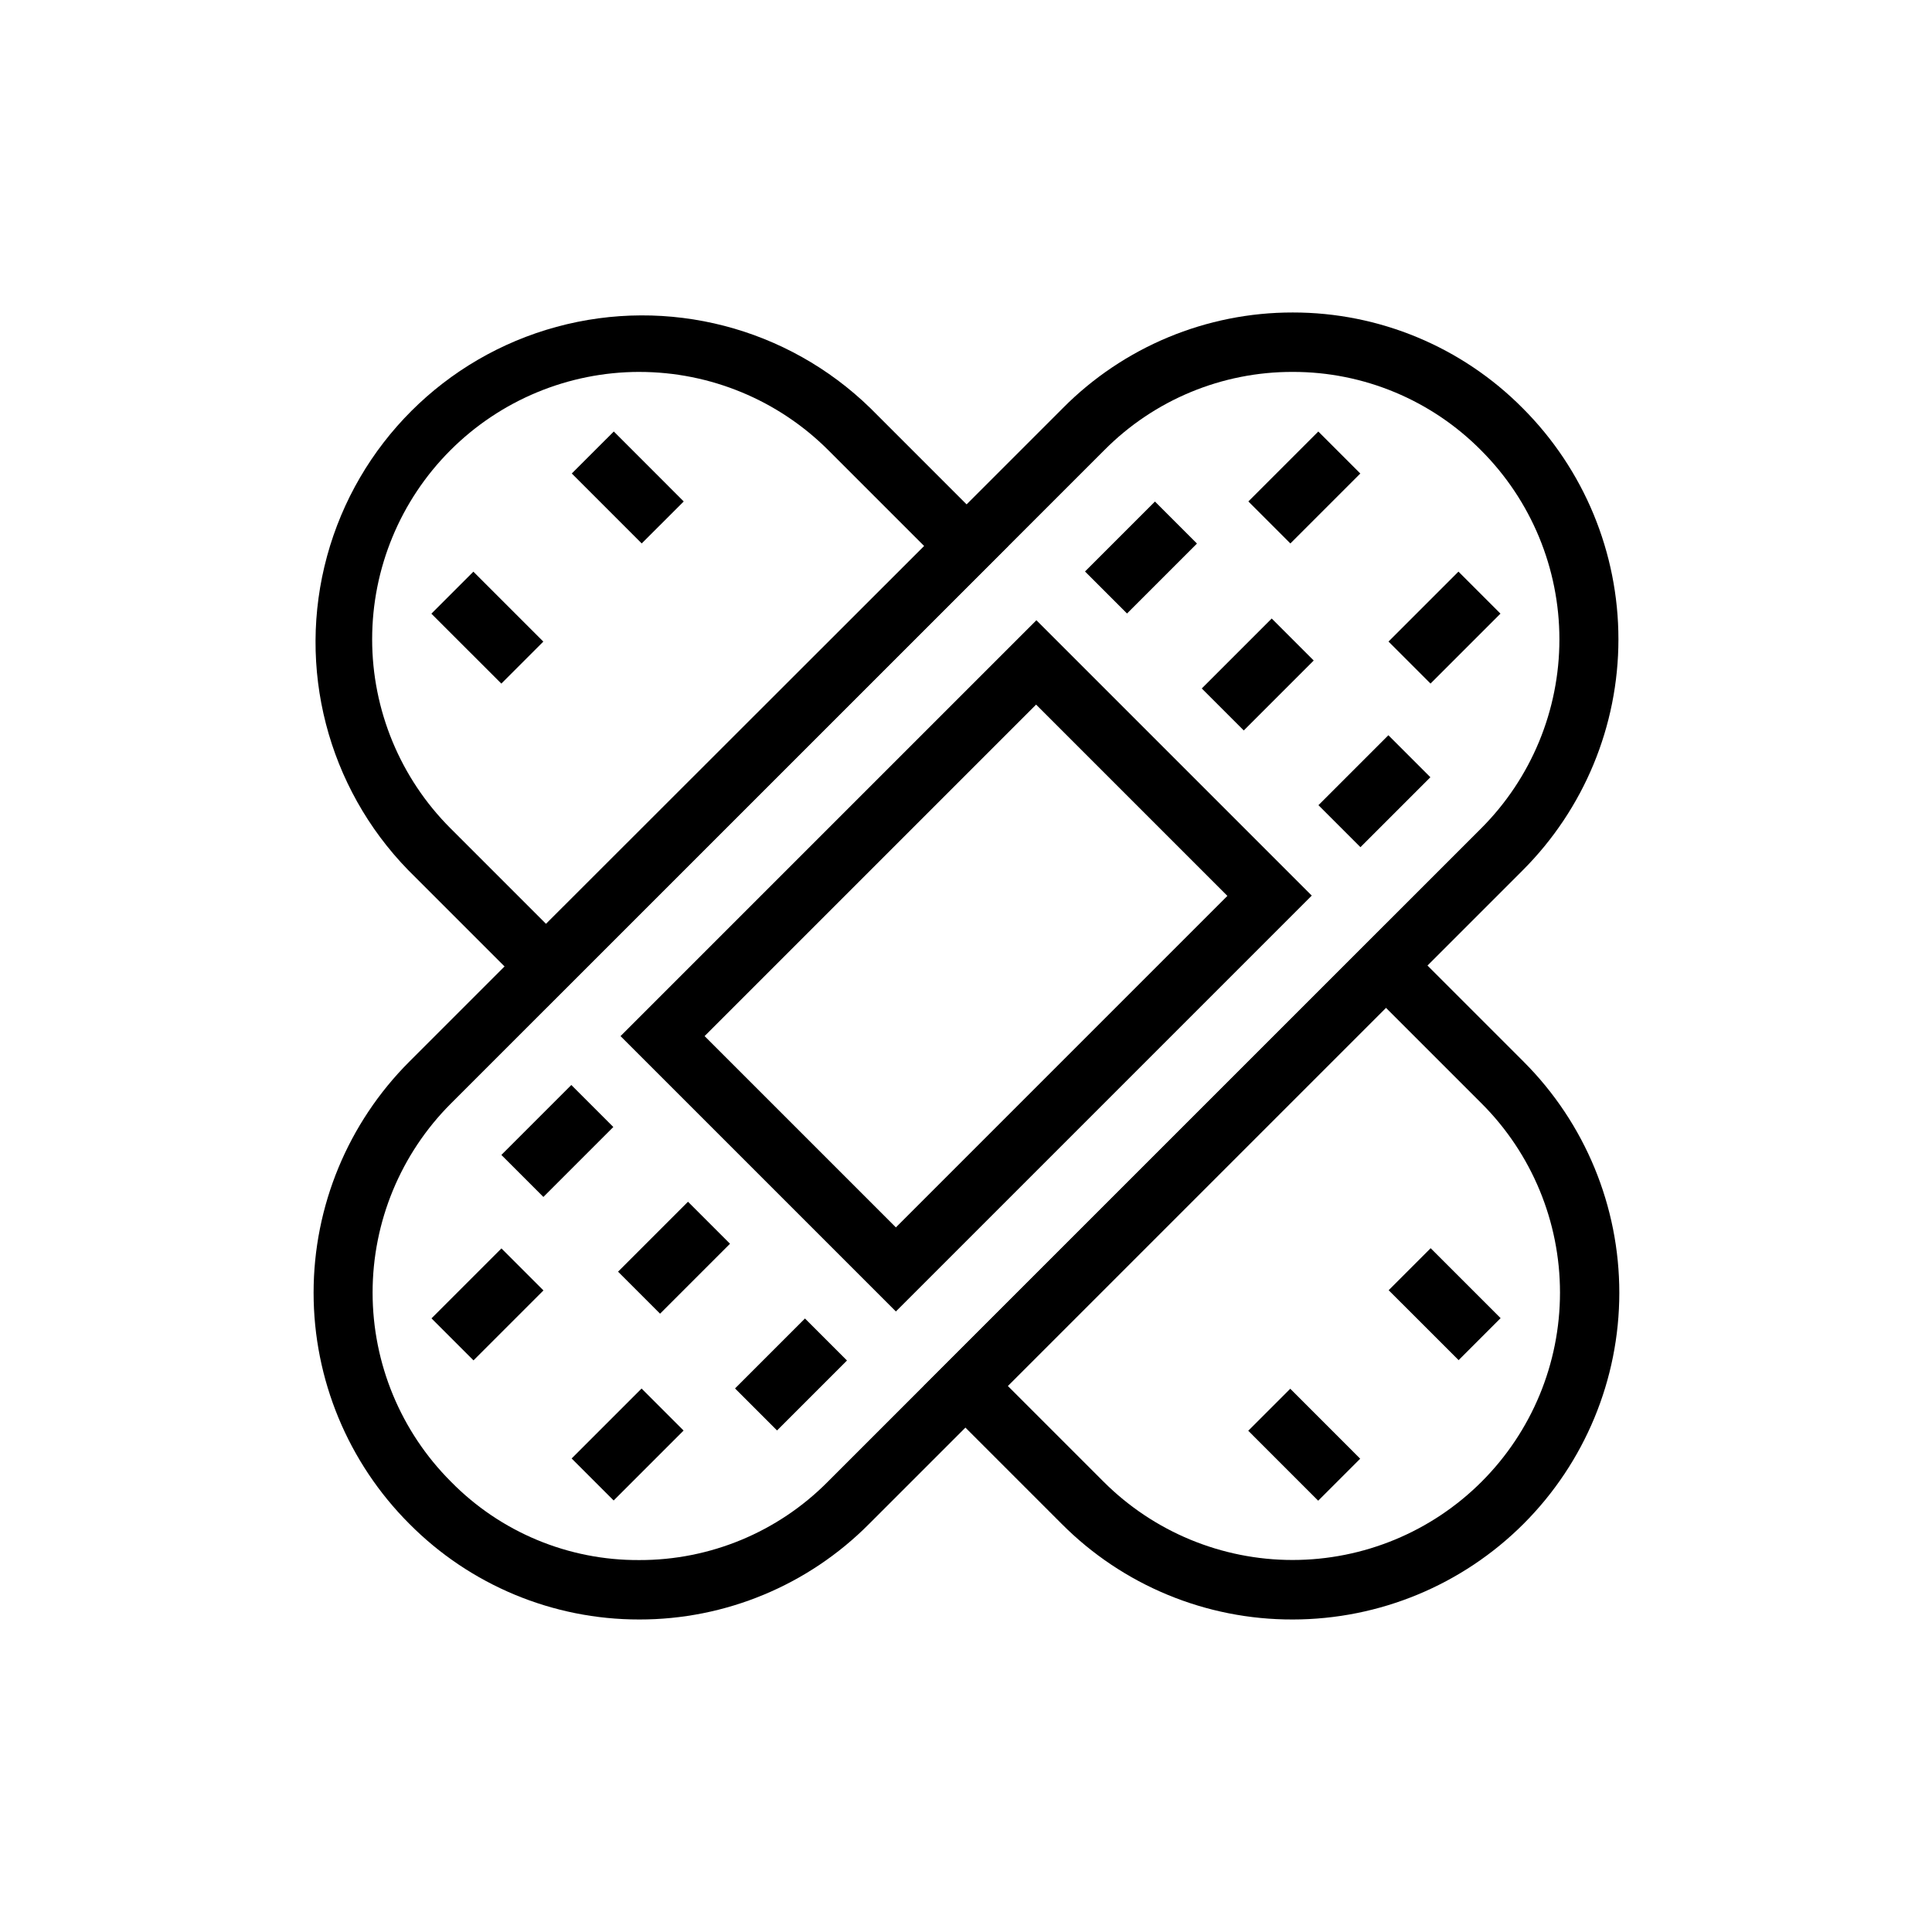
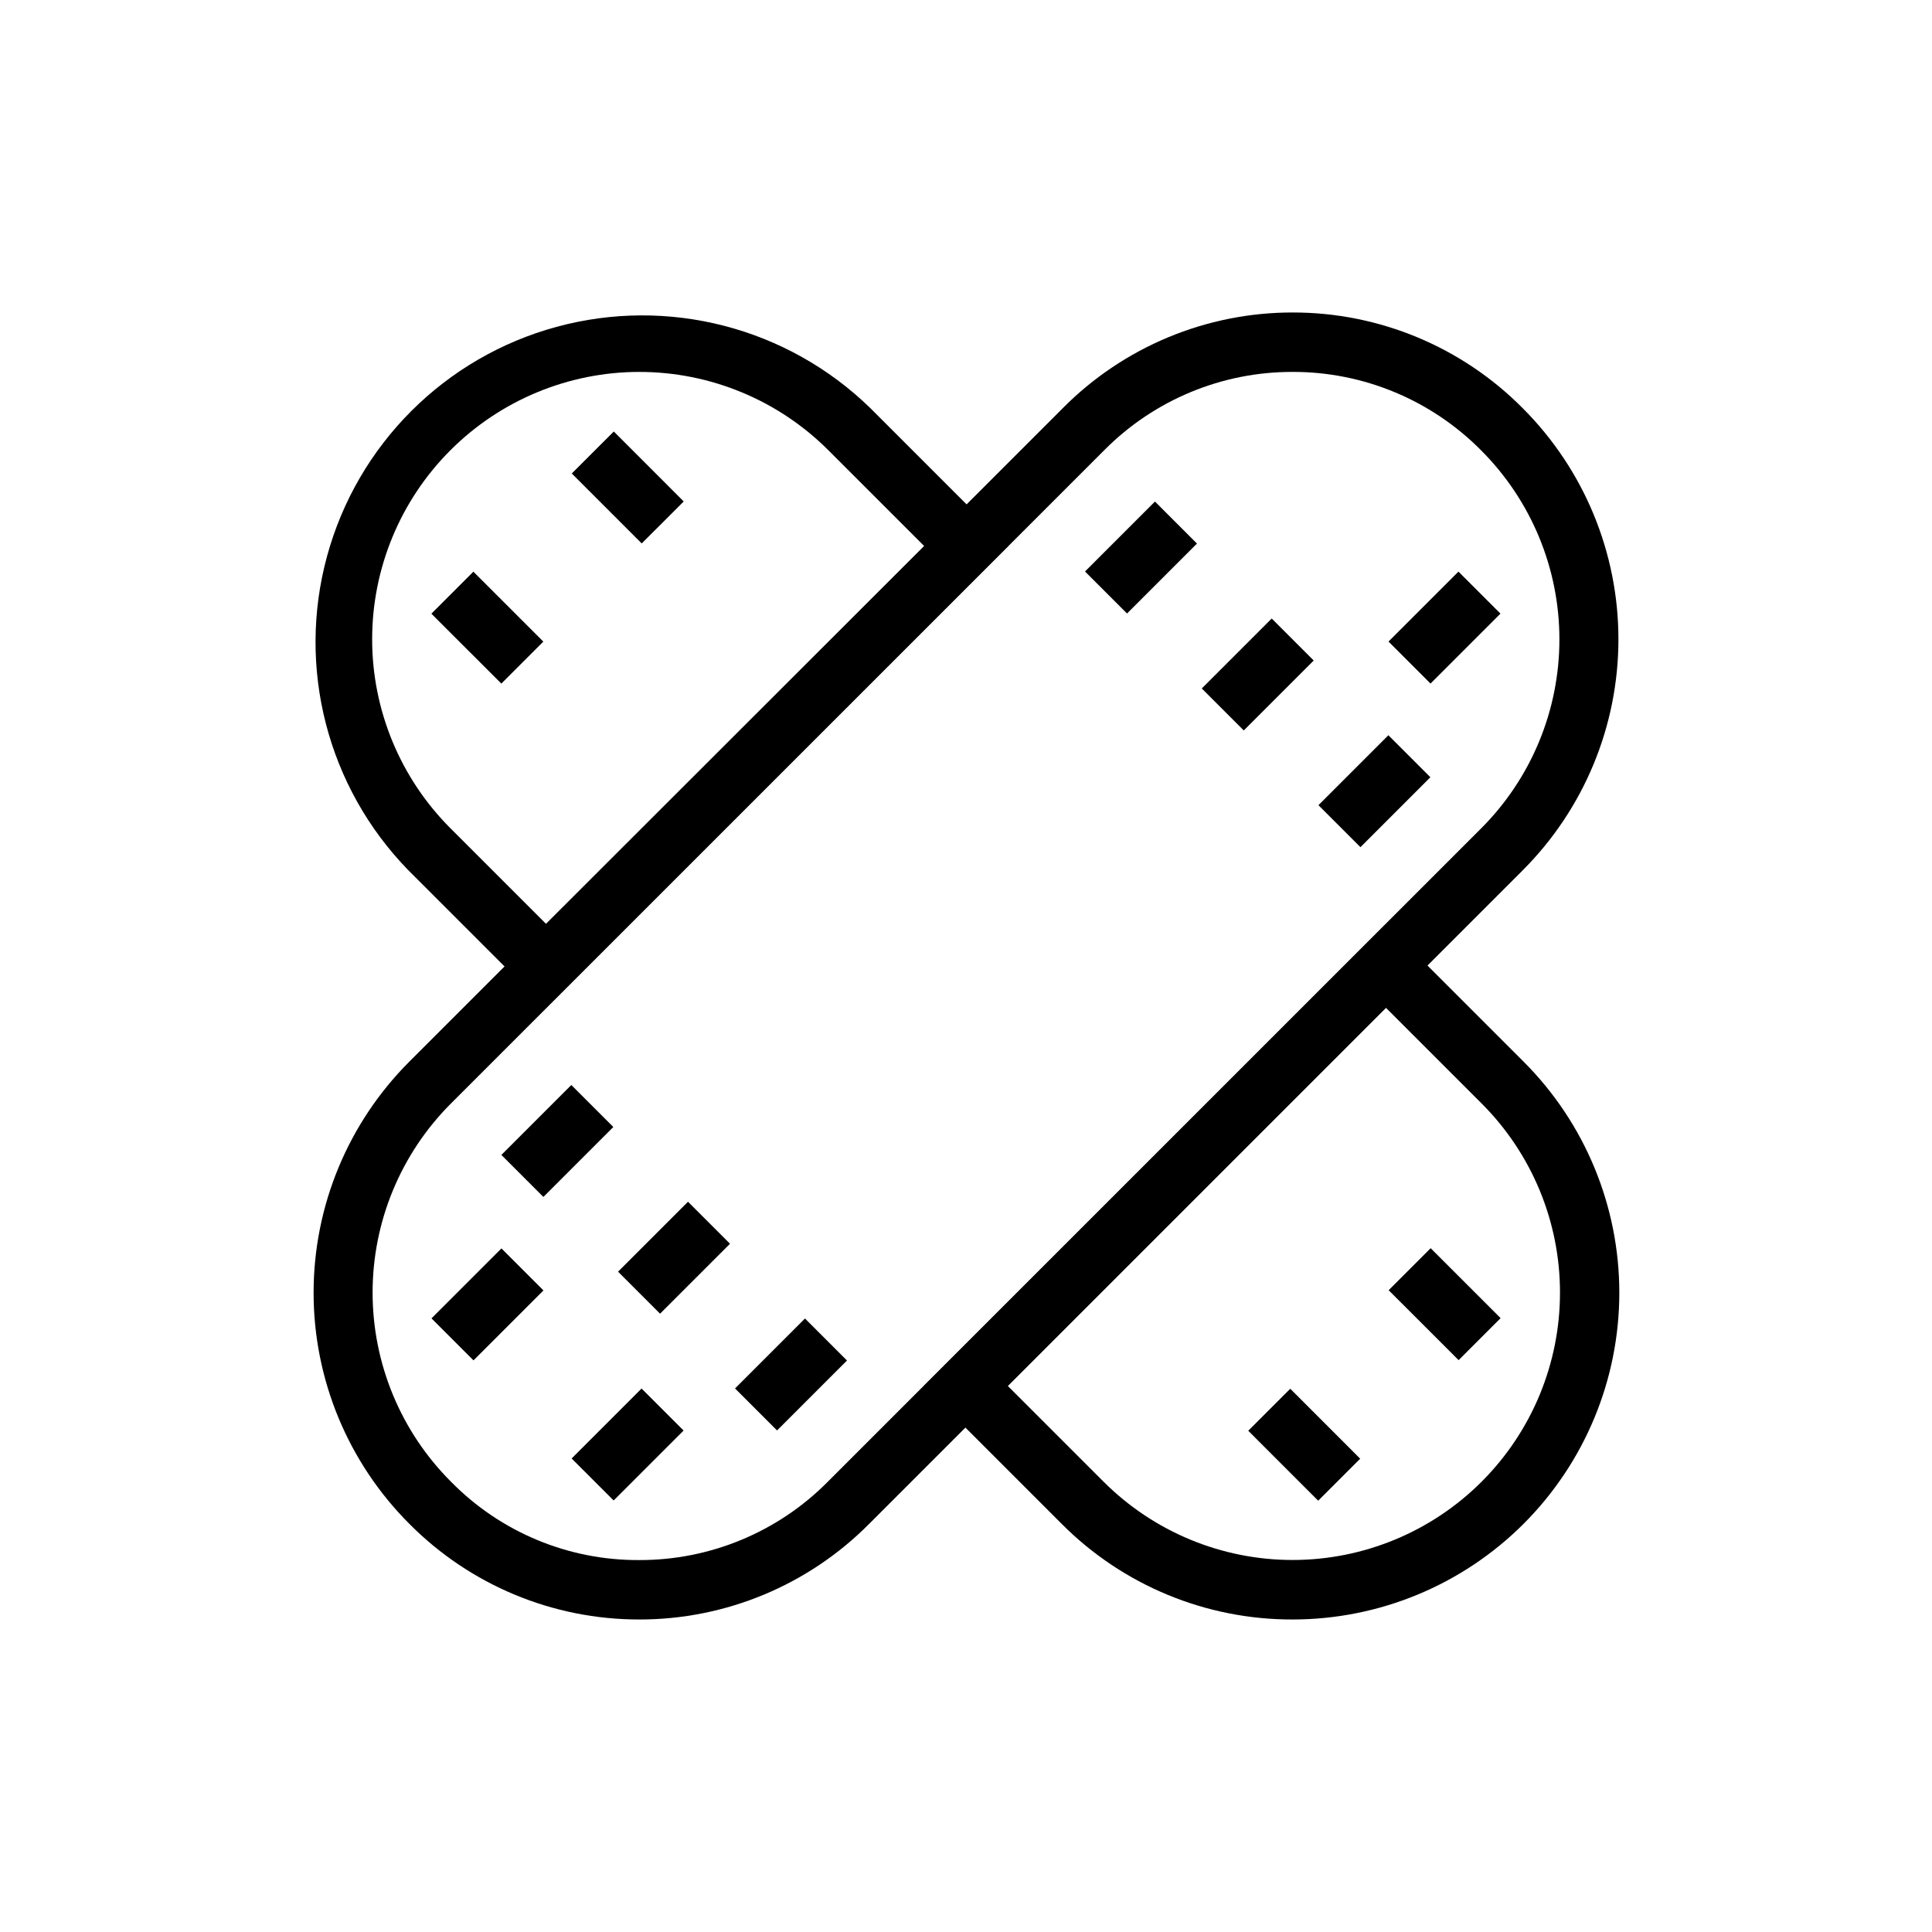
<svg xmlns="http://www.w3.org/2000/svg" fill="#000000" width="800px" height="800px" version="1.1" viewBox="144 144 512 512">
  <g>
    <path d="m313.41 573.18c-22.879 0.027-44.82-9.102-60.93-25.348-16.246-16.242-25.375-38.273-25.375-61.246s9.129-45.004 25.375-61.242l173.18-173.18v-0.004c16.109-16.246 38.051-25.375 60.93-25.348 22.883-0.027 44.82 9.102 60.93 25.348 16.25 16.242 25.379 38.273 25.379 61.246s-9.129 45.004-25.379 61.246l-173.18 173.18c-16.109 16.246-38.051 25.375-60.93 25.348zm173.18-330.62c-18.734-0.051-36.707 7.406-49.906 20.703l-173.18 173.18h-0.004c-13.289 13.289-20.758 31.312-20.758 50.105s7.469 36.82 20.758 50.105c13.141 13.395 31.148 20.891 49.91 20.781 18.734 0.051 36.711-7.406 49.91-20.703l173.18-173.18c13.293-13.285 20.758-31.312 20.758-50.105 0-18.793-7.465-36.816-20.758-50.105-13.188-13.324-31.164-20.812-49.91-20.781z" />
    <path d="m288.69 411.1-36.527-36.527c-21.387-21.973-29.559-53.621-21.484-83.203 8.078-29.582 31.195-52.688 60.785-60.742 29.586-8.059 61.23 0.133 83.191 21.535l36.527 36.527zm24.719-168.54c-18.777 0.016-36.781 7.488-50.055 20.77-13.273 13.281-20.73 31.293-20.73 50.07-0.004 18.777 7.449 36.789 20.719 50.074l25.348 25.348 100.21-100.13-25.348-25.348c-13.293-13.309-31.332-20.785-50.145-20.781z" />
    <path d="m486.59 573.18c-22.98 0.066-45.031-9.059-61.242-25.348l-36.527-36.527 122.49-122.41 36.527 36.527c16.211 16.242 25.309 38.258 25.297 61.211-0.012 22.949-9.133 44.953-25.359 61.184-16.227 16.227-38.234 25.348-61.184 25.363zm-75.492-61.875 25.348 25.348c13.289 13.293 31.312 20.758 50.105 20.758s36.82-7.465 50.105-20.758c13.293-13.285 20.758-31.312 20.758-50.105s-7.465-36.816-20.758-50.105l-25.348-25.348z" />
-     <path d="m381.42 491.55-72.973-72.973 110.21-110.21 72.973 72.973zm-50.695-72.973 50.695 50.695 87.852-87.852-50.695-50.695z" />
    <path d="m276.87 450.07 18.535-18.535 11.133 11.133-18.535 18.535z" />
    <path d="m307.79 481.01 18.535-18.535 11.133 11.133-18.535 18.535z" />
    <path d="m338.79 511.95 18.535-18.535 11.133 11.133-18.535 18.535z" />
    <path d="m258.35 493.38 18.535-18.535 11.133 11.133-18.535 18.535z" />
    <path d="m295.49 530.51 18.535-18.535 11.133 11.133-18.535 18.535z" />
    <path d="m431.54 295.45 18.535-18.535 11.133 11.133-18.535 18.535z" />
    <path d="m462.48 326.45 18.535-18.535 11.133 11.133-18.535 18.535z" />
    <path d="m493.4 357.38 18.535-18.535 11.133 11.133-18.535 18.535z" />
-     <path d="m474.83 276.89 18.535-18.535 11.133 11.133-18.535 18.535z" />
    <path d="m511.97 314.02 18.535-18.535 11.133 11.133-18.535 18.535z" />
    <path d="m474.8 523.16 11.133-11.129 18.531 18.539-11.133 11.129z" />
    <path d="m512.01 485.92 11.129-11.133 18.539 18.531-11.129 11.133z" />
    <path d="m258.32 306.63 11.129-11.133 18.539 18.531-11.129 11.133z" />
    <path d="m295.53 269.48 11.133-11.129 18.531 18.539-11.133 11.129z" />
  </g>
</svg>